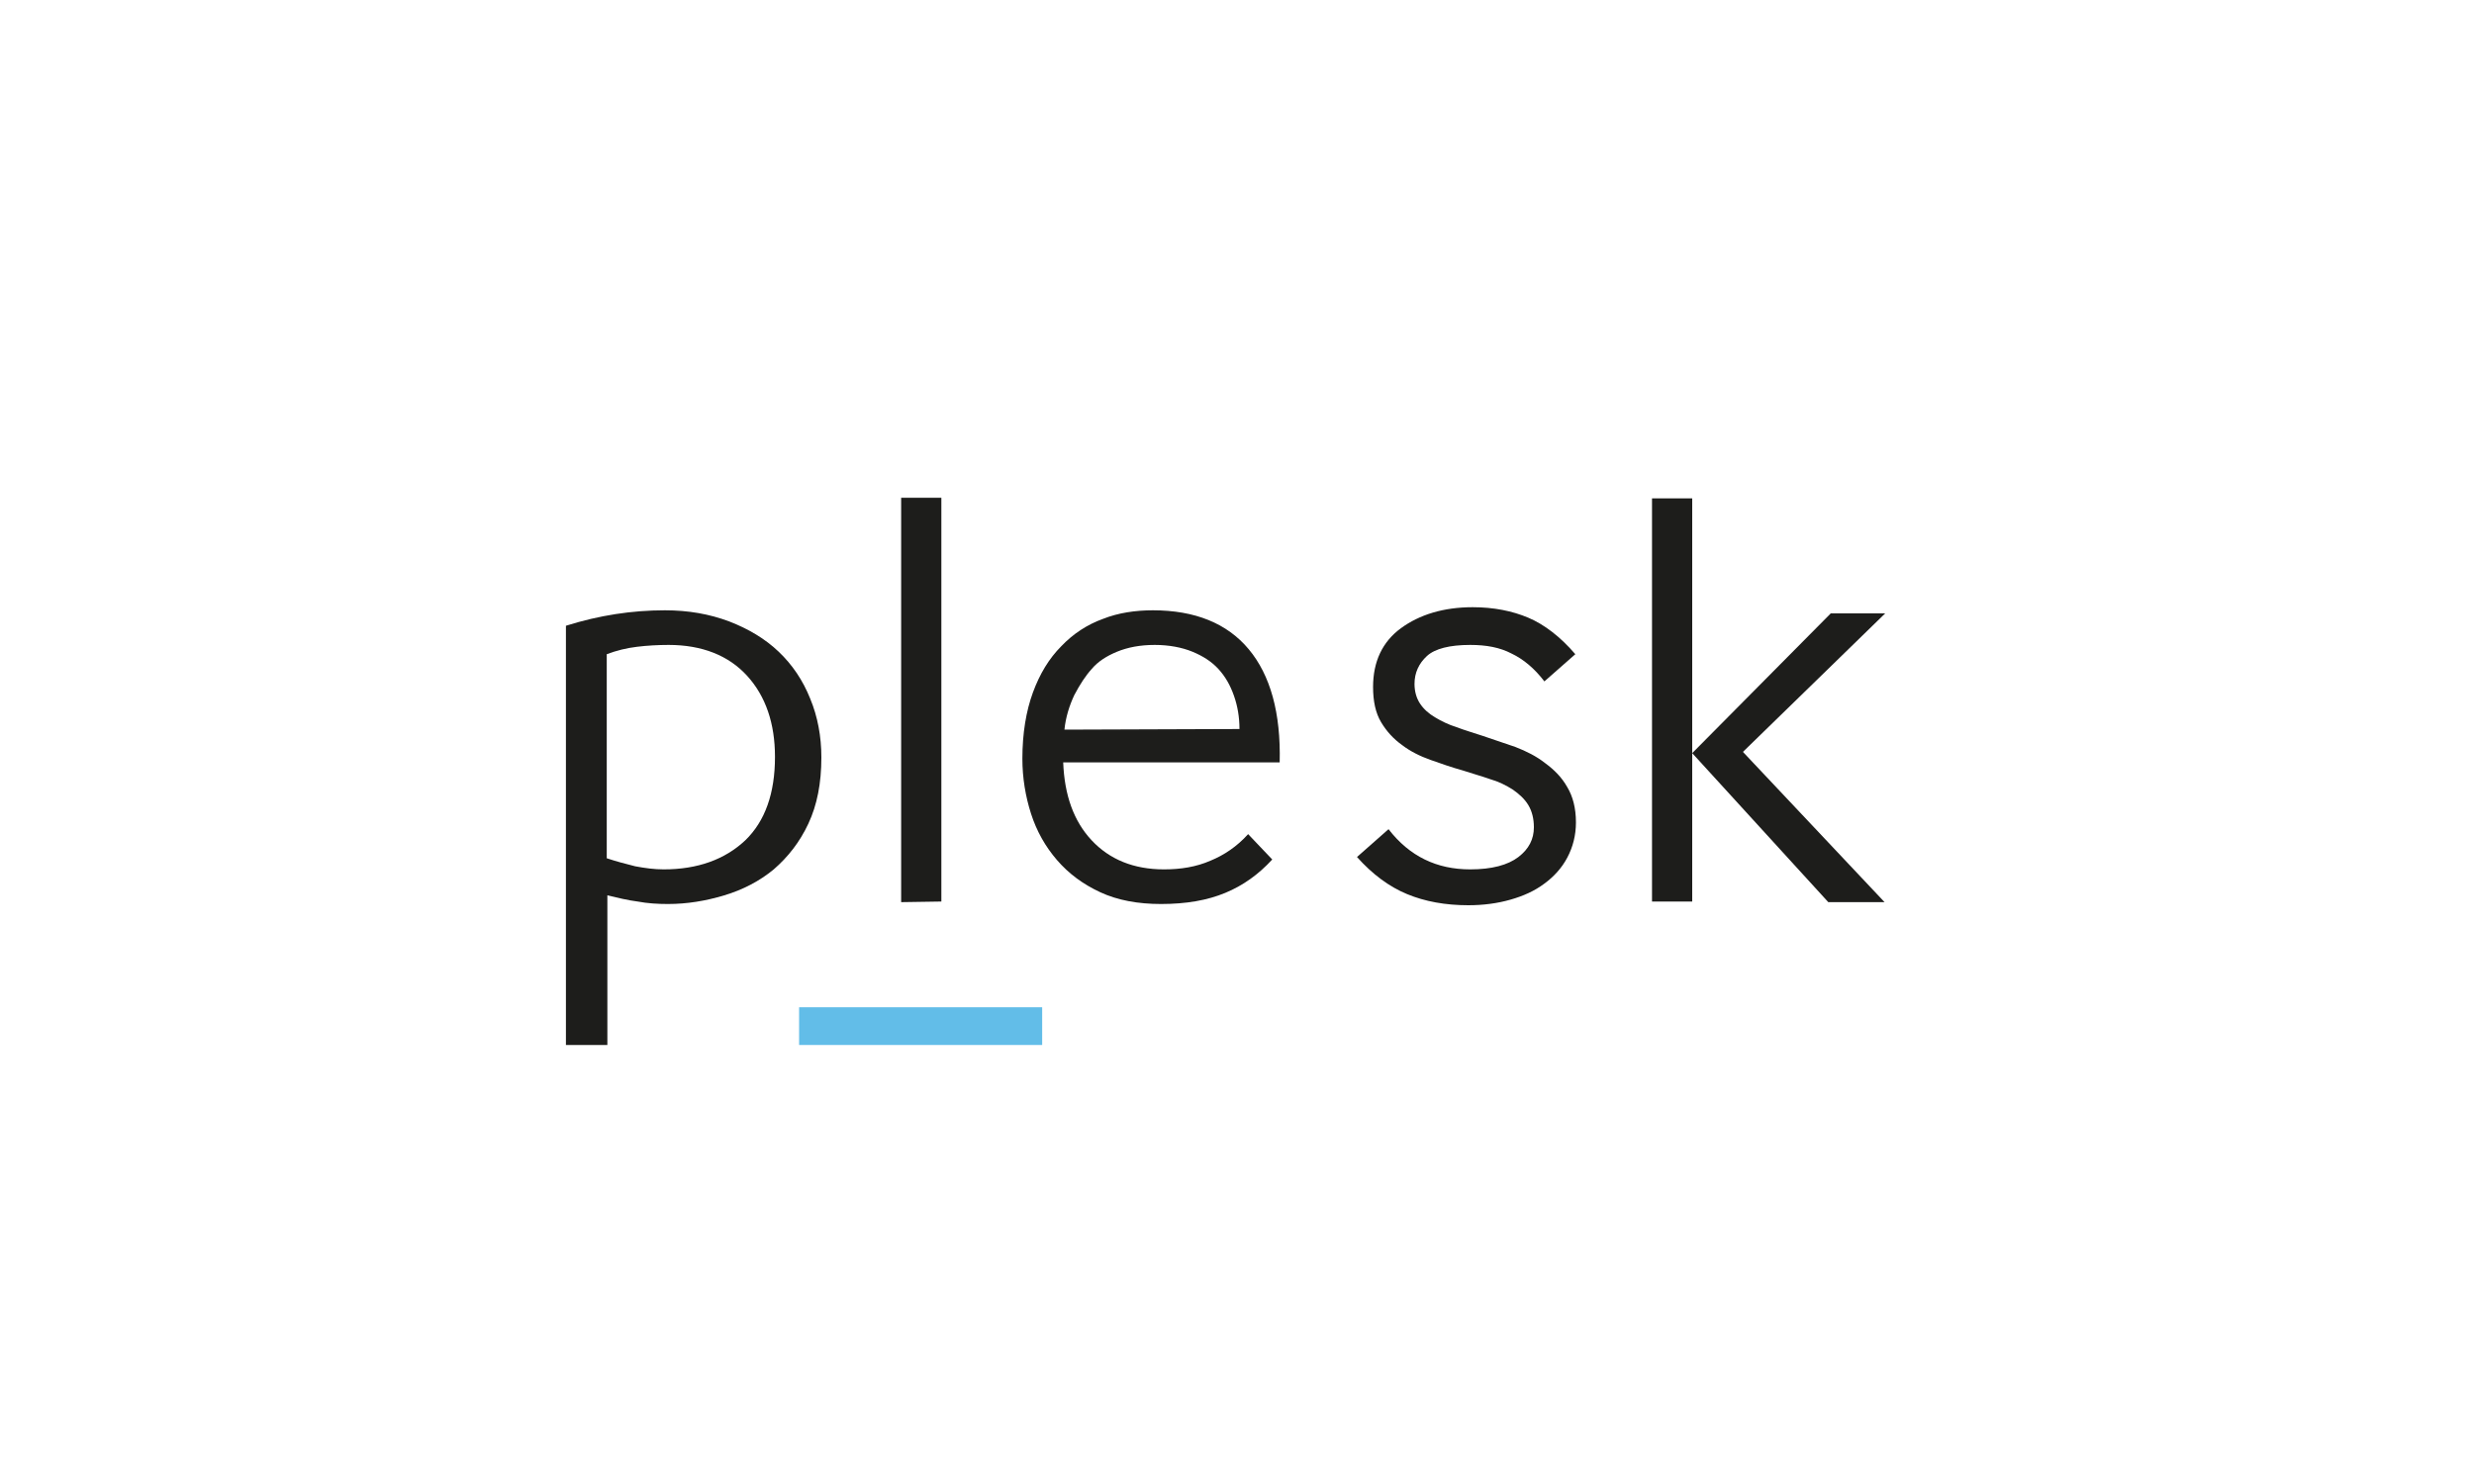
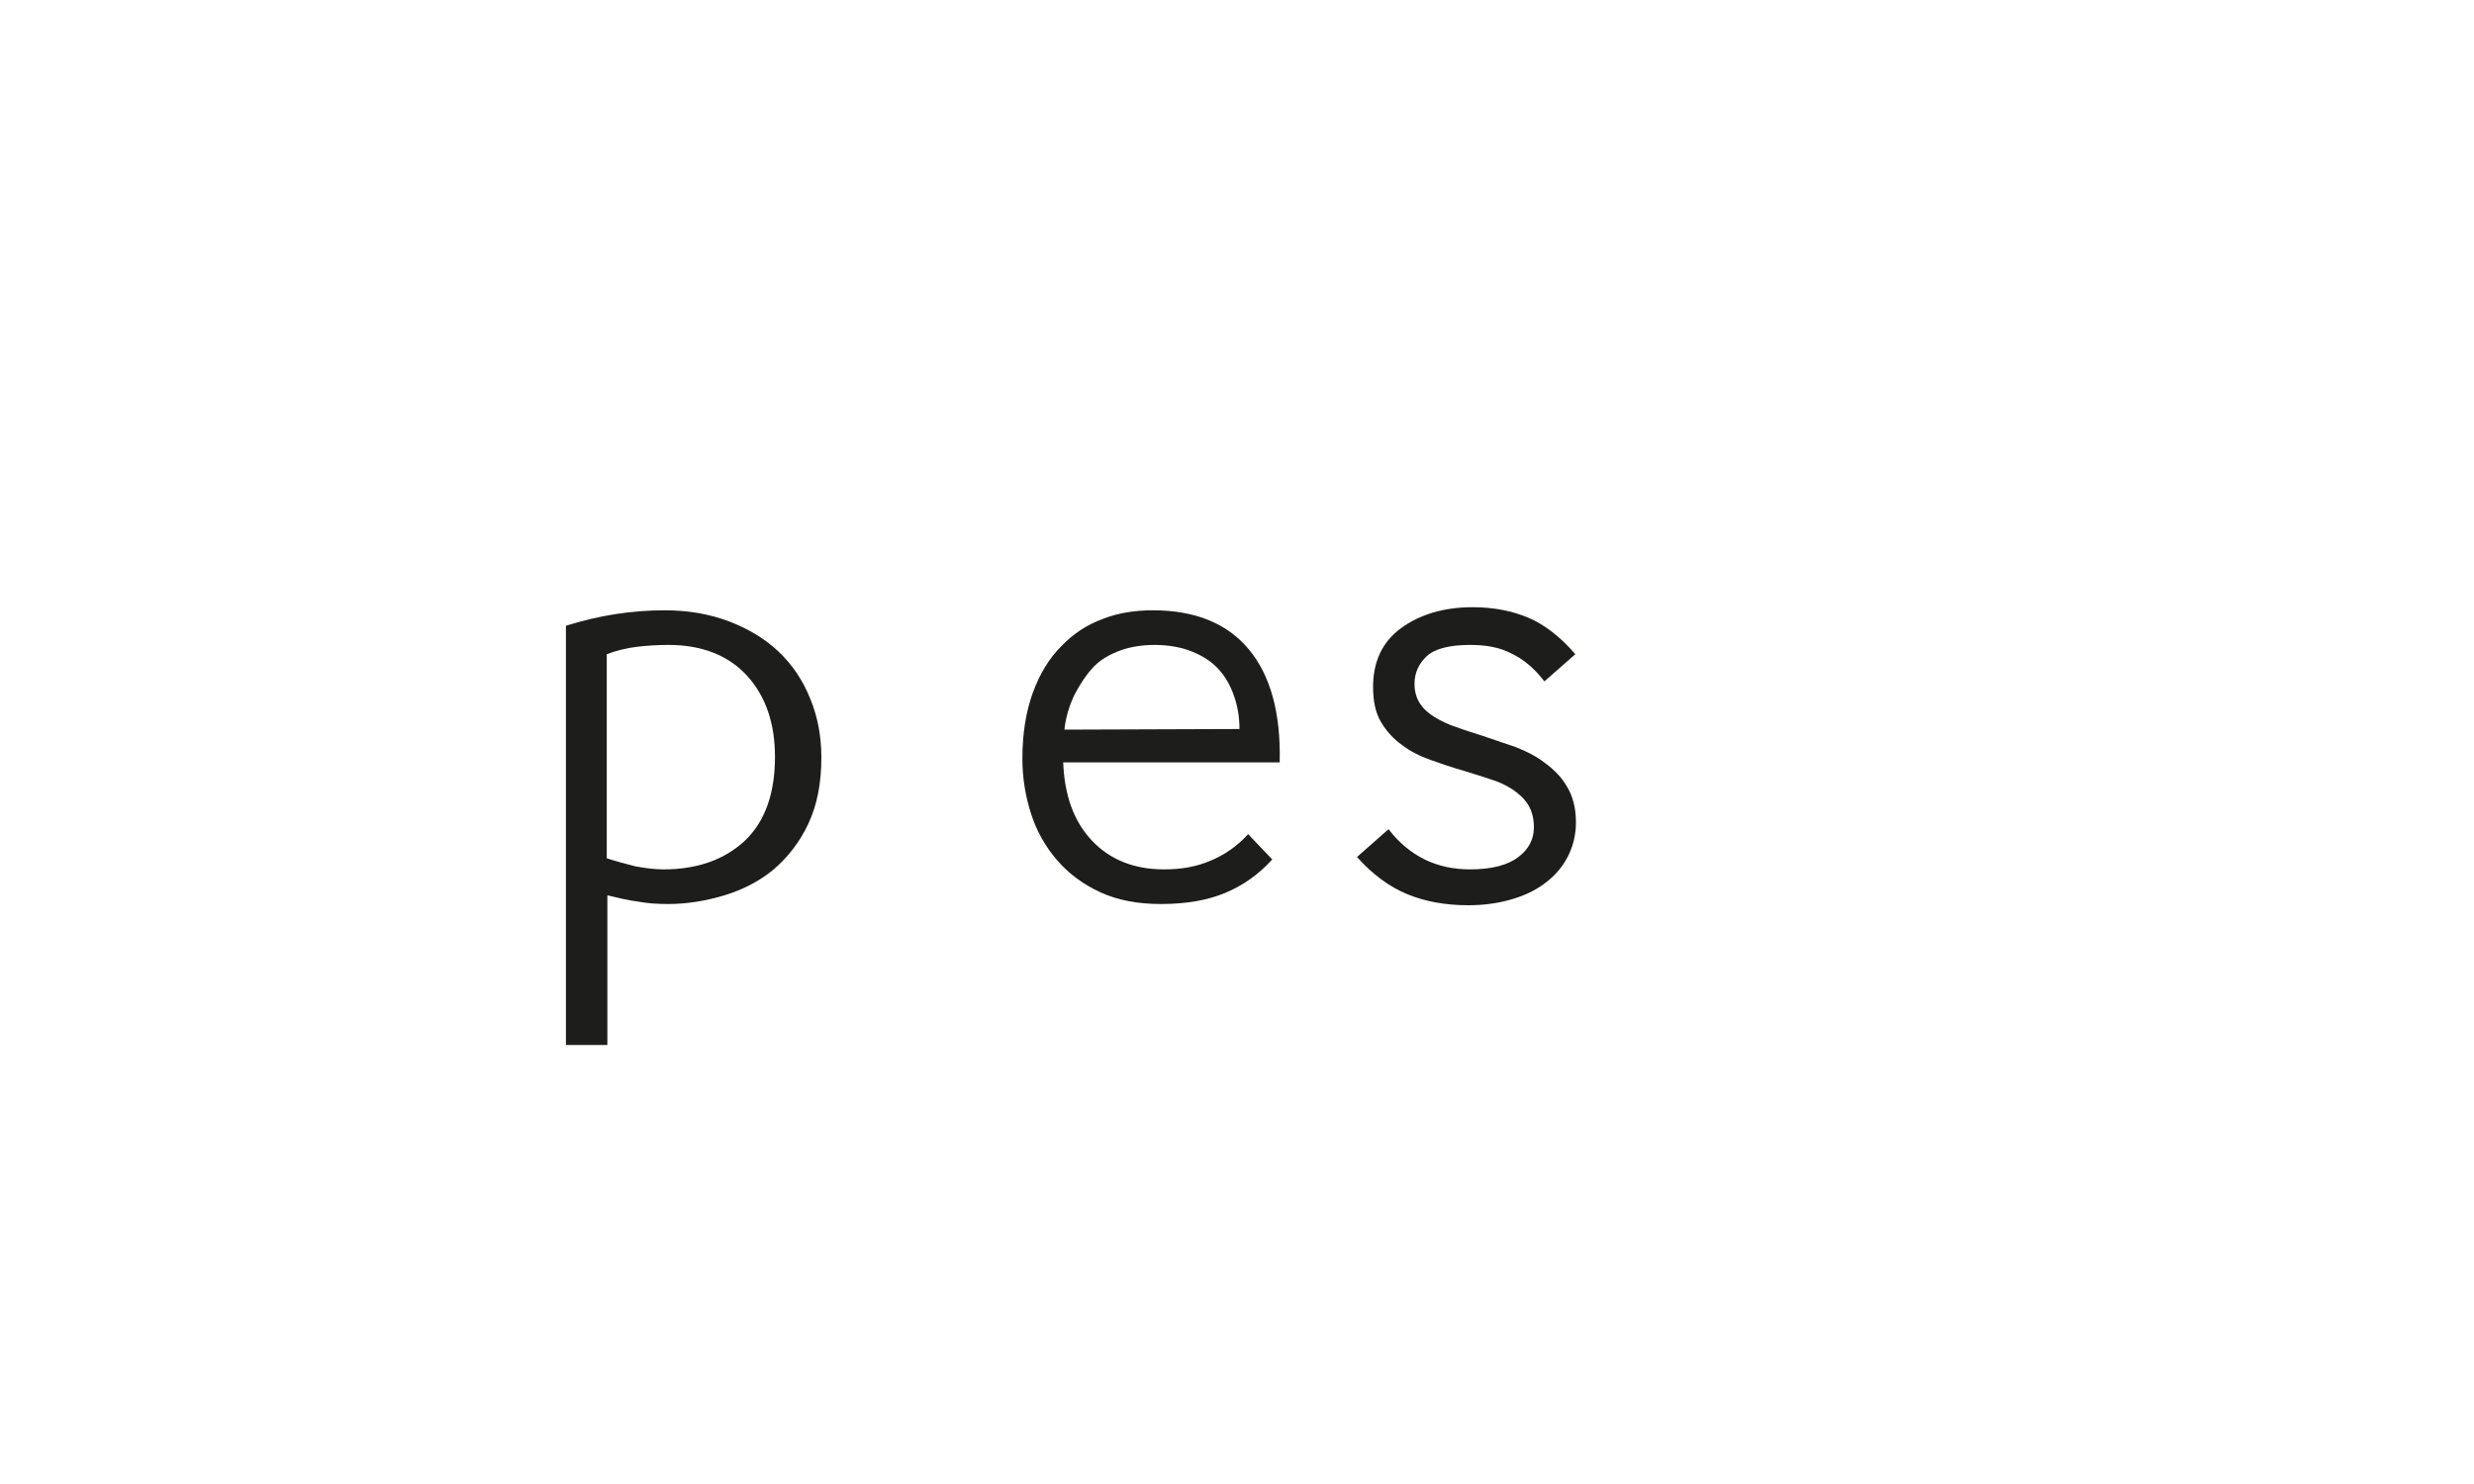
<svg xmlns="http://www.w3.org/2000/svg" version="1.1" id="Layer_1" x="0px" y="0px" viewBox="0 0 400 240" style="enable-background:new 0 0 400 240;" xml:space="preserve">
  <style type="text/css">
	.st0{fill:#1D1D1B;}
	.st1{fill:#62BDE8;}
</style>
  <g id="Layer_16">
    <g>
      <g>
        <path class="st0" d="M97.9,169h-6.4v-67.8c5.4-1.7,10.7-2.5,16-2.5c3.8,0,7.2,0.6,10.4,1.8c3.1,1.2,5.8,2.8,8,4.9     c2.2,2.1,3.9,4.6,5.1,7.6c1.2,2.9,1.8,6.1,1.8,9.5c0,4.2-0.7,7.7-2.1,10.7c-1.4,3-3.3,5.4-5.6,7.4c-2.3,1.9-5,3.3-8,4.2     s-6,1.4-9.1,1.4c-1.7,0-3.3-0.1-4.9-0.4c-1.6-0.2-3.2-0.6-4.9-1V169H97.9z M125.3,122.4c0-5.4-1.5-9.8-4.5-13.1     c-3-3.3-7.3-5-12.7-5c-1.7,0-3.5,0.1-5.1,0.3c-1.7,0.2-3.3,0.6-4.9,1.2v33c1.5,0.5,3,0.9,4.6,1.3c1.6,0.3,3.1,0.5,4.6,0.5     c5.5,0,9.9-1.6,13.2-4.7C123.7,132.8,125.3,128.3,125.3,122.4z" />
-         <path class="st0" d="M145.7,145.9V80.5h6.5v65.3L145.7,145.9L145.7,145.9z" />
        <path class="st0" d="M205.7,139c-2.2,2.4-4.7,4.2-7.6,5.4c-2.9,1.2-6.3,1.8-10.4,1.8c-3.7,0-7-0.6-9.8-1.9c-2.8-1.3-5.1-3-7-5.2     s-3.3-4.7-4.2-7.5s-1.4-5.8-1.4-8.9c0-4.1,0.6-7.7,1.7-10.7c1.1-3,2.6-5.5,4.6-7.5c1.9-2,4.2-3.5,6.7-4.4c2.5-1,5.3-1.4,8.1-1.4     c6.8,0,12,2.1,15.5,6.3c3.5,4.2,5.2,10.3,5,18.3h-35c0.2,5.3,1.7,9.5,4.6,12.6c2.9,3.1,6.8,4.7,11.7,4.7c2.7,0,5.2-0.4,7.5-1.4     c2.2-0.9,4.3-2.3,6.1-4.3L205.7,139z M200.4,117.9c0-1.9-0.3-3.7-0.9-5.4c-0.6-1.7-1.4-3.1-2.5-4.3c-1.1-1.2-2.5-2.1-4.2-2.8     c-1.7-0.7-3.8-1.1-6.1-1.1c-2.4,0-4.4,0.4-6.1,1.1c-1.7,0.7-3.1,1.6-4.1,2.8c-1,1.1-1.9,2.5-2.8,4.2c-0.8,1.7-1.4,3.6-1.6,5.6     L200.4,117.9L200.4,117.9z" />
        <path class="st0" d="M249.7,110.2c-1.6-2.1-3.4-3.6-5.3-4.5c-1.9-1-4.1-1.4-6.7-1.4c-3.3,0-5.7,0.6-7,1.8c-1.3,1.2-2,2.7-2,4.5     c0,1.2,0.3,2.3,0.9,3.2c0.6,0.9,1.4,1.6,2.4,2.2s2.2,1.2,3.5,1.6c1.3,0.5,2.7,0.9,4.2,1.4c1.8,0.6,3.5,1.2,5.3,1.8     c1.8,0.7,3.4,1.5,4.8,2.6c1.5,1.1,2.7,2.3,3.6,3.9c0.9,1.5,1.4,3.4,1.4,5.7c0,2.1-0.5,4-1.4,5.7s-2.2,3.1-3.7,4.2     c-1.6,1.2-3.4,2-5.5,2.6s-4.4,0.9-6.8,0.9c-3.7,0-7-0.6-9.9-1.8s-5.6-3.2-8.1-6l5.1-4.5c3.4,4.4,7.8,6.5,13.2,6.5     c3.5,0,6.1-0.7,7.8-2s2.5-2.9,2.5-4.8c0-1.4-0.3-2.6-0.9-3.6c-0.6-1-1.5-1.8-2.5-2.5c-1.1-0.7-2.3-1.3-3.7-1.7     c-1.4-0.5-2.9-0.9-4.4-1.4c-1.8-0.5-3.5-1.1-5.2-1.7s-3.3-1.4-4.6-2.4c-1.4-1-2.5-2.2-3.4-3.7s-1.3-3.4-1.3-5.7     c0-4.1,1.5-7.3,4.5-9.5s6.9-3.4,11.6-3.4c3.4,0,6.4,0.6,9,1.7s5.2,3.1,7.6,5.9L249.7,110.2L249.7,110.2z" />
-         <path class="st0" d="M267.1,145.9V80.6h6.5v65.2h-6.5V145.9z M273.6,121.8L296,99.2h8.8l-23,22.4l22.9,24.3h-9.1L273.6,121.8z" />
      </g>
    </g>
    <g>
-       <path class="st1" d="M168.5,169h-39.3v-6.1h39.3V169z" />
-     </g>
+       </g>
  </g>
</svg>